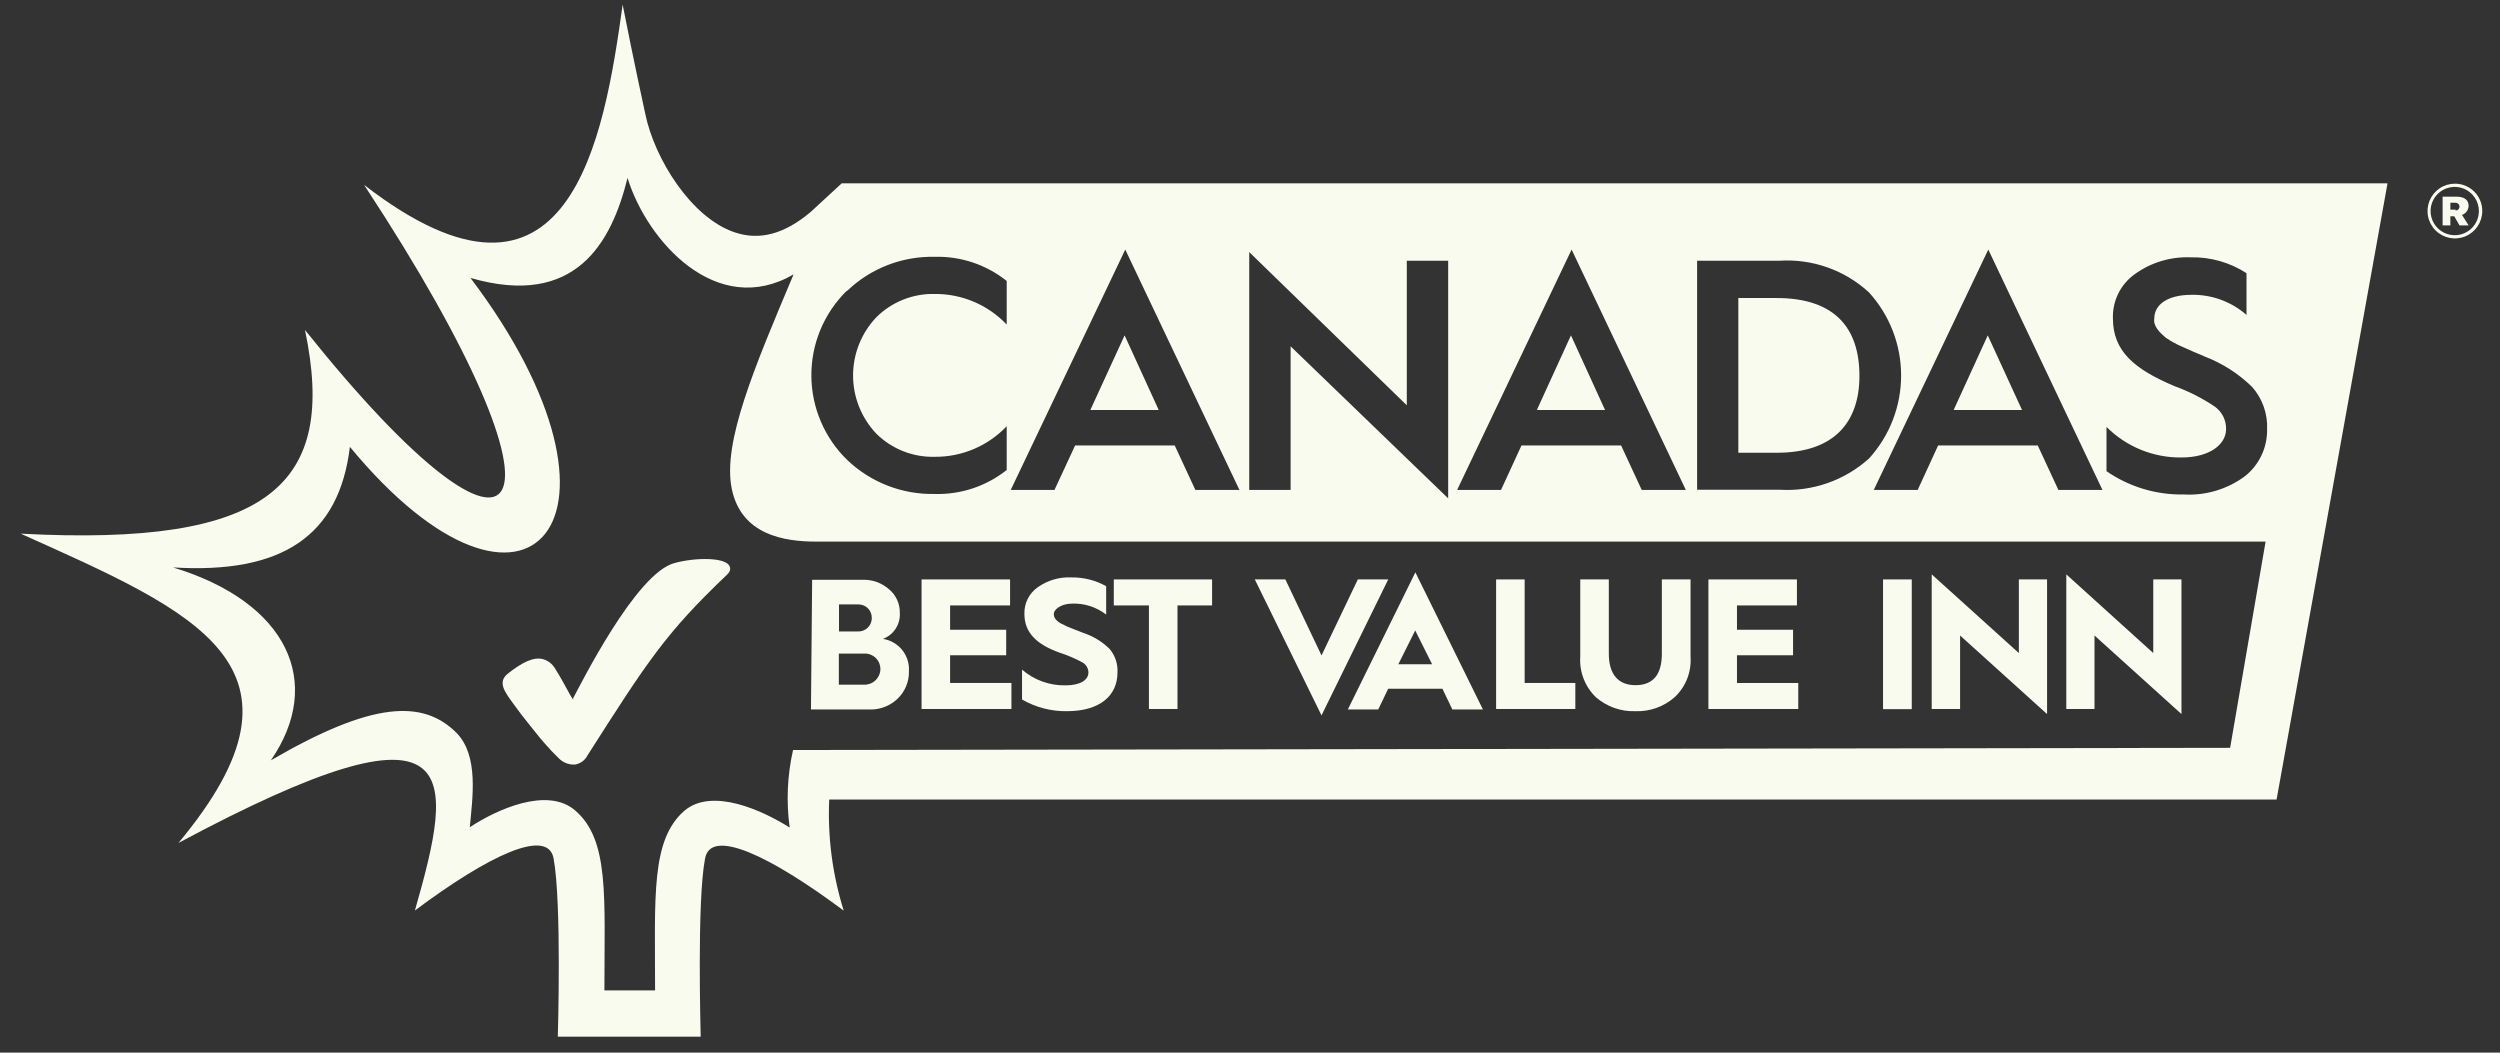
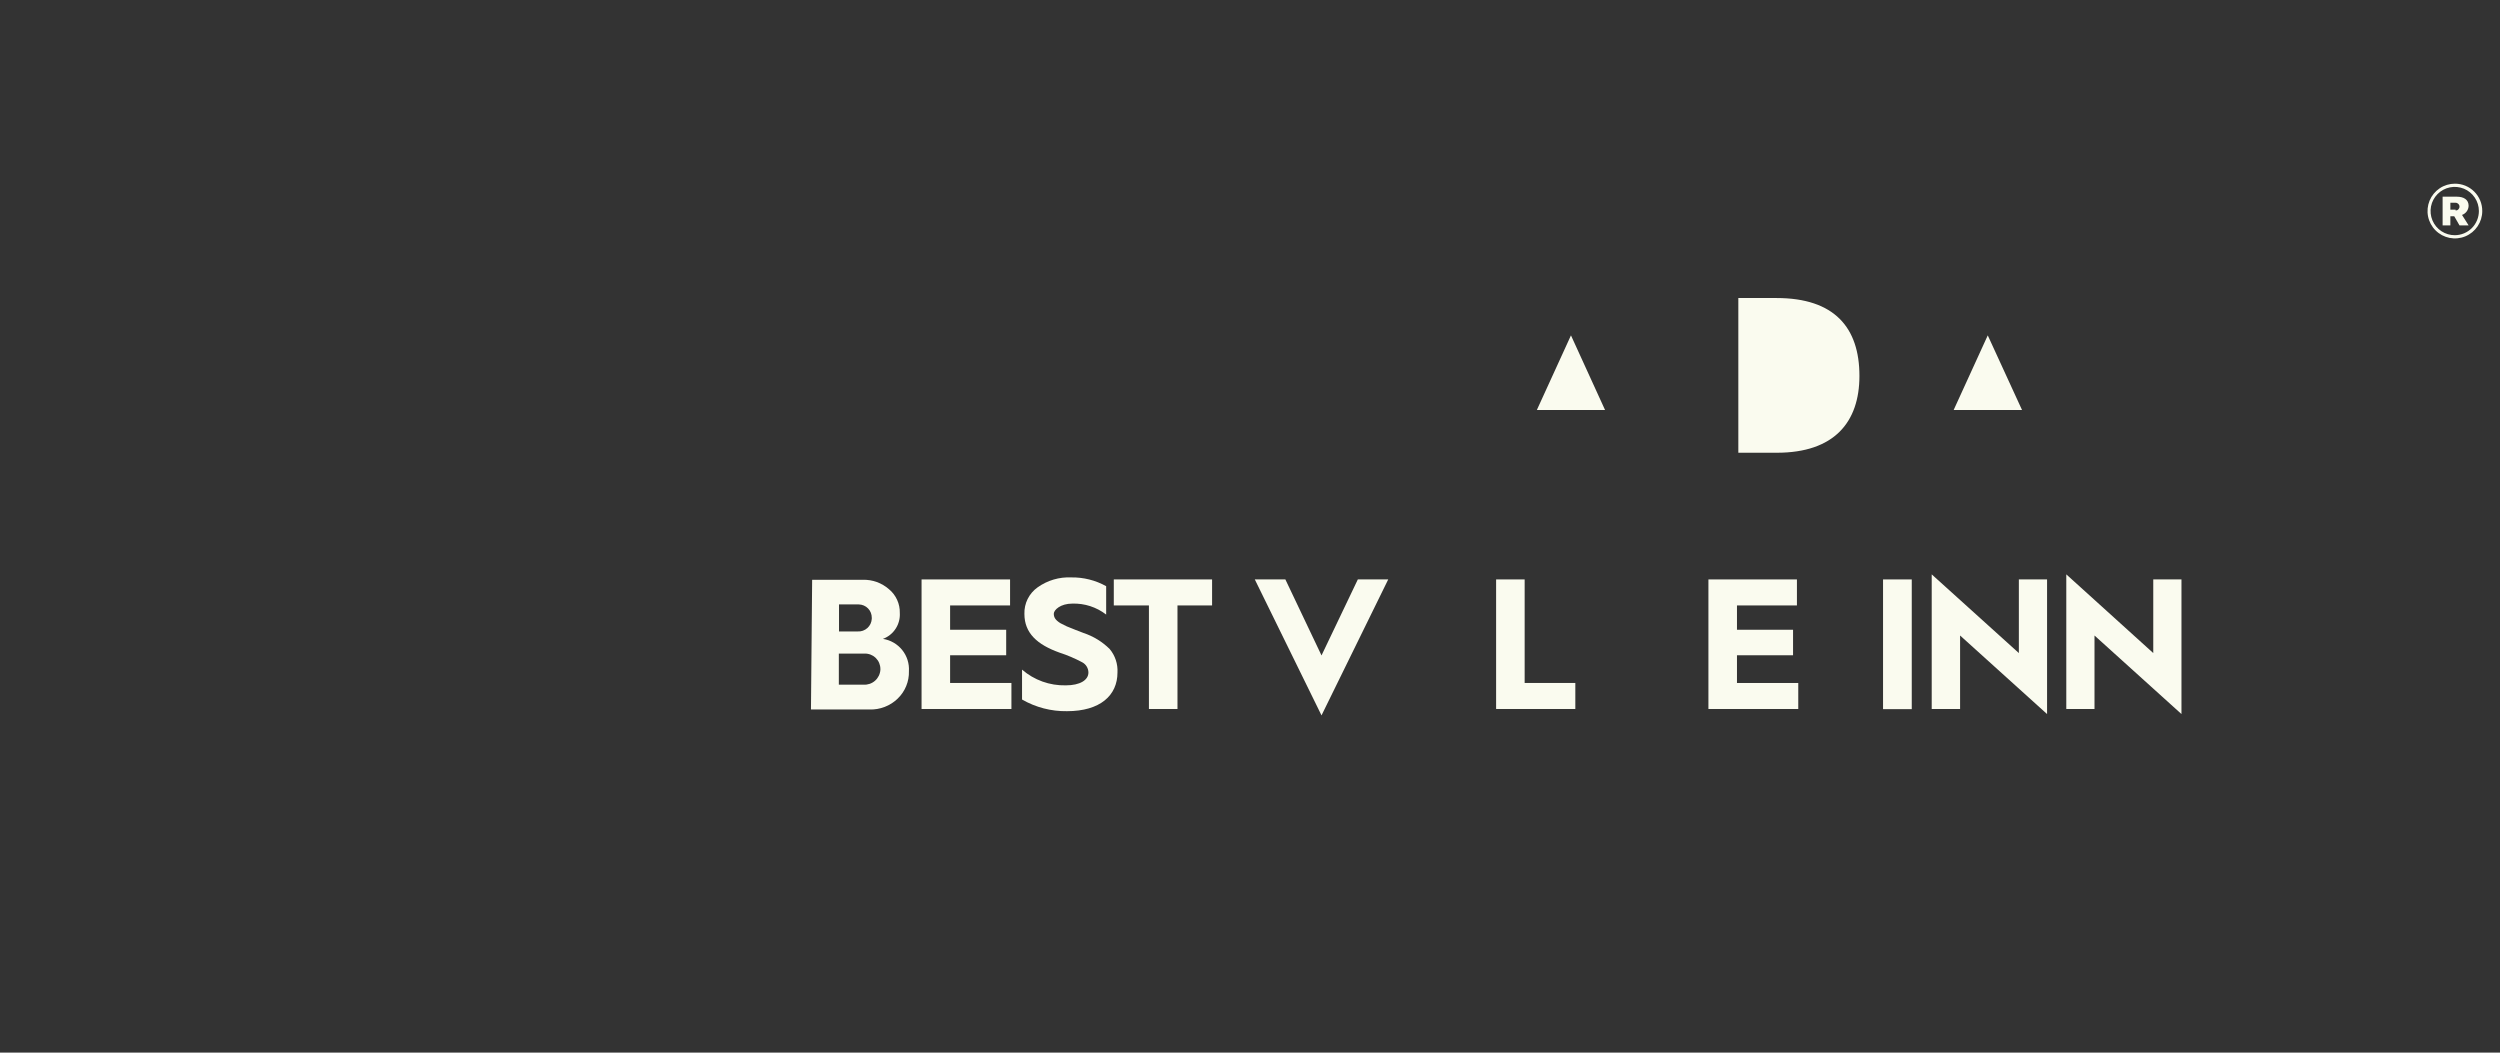
<svg xmlns="http://www.w3.org/2000/svg" width="114" height="48" viewBox="0 0 114 48" fill="none">
  <rect x="0" y="0" width="114" height="48" fill="#333333" stroke="none" />
  <path d="M36.98 32.353H39.653C39.888 32.36 40.122 32.32 40.342 32.235C40.561 32.151 40.762 32.023 40.931 31.86C41.1 31.698 41.233 31.503 41.322 31.287C41.411 31.071 41.454 30.838 41.447 30.605C41.468 30.256 41.359 29.911 41.139 29.639C40.92 29.367 40.607 29.186 40.261 29.133C40.5 29.045 40.704 28.881 40.842 28.668C40.981 28.454 41.047 28.201 41.031 27.947C41.036 27.742 40.994 27.538 40.908 27.352C40.823 27.165 40.697 27 40.538 26.869C40.209 26.58 39.783 26.426 39.345 26.438H37.034L36.98 32.353ZM38.259 27.562H39.16C39.239 27.563 39.317 27.58 39.389 27.611C39.462 27.642 39.527 27.687 39.583 27.744C39.638 27.8 39.681 27.867 39.71 27.94C39.739 28.013 39.754 28.092 39.753 28.171V28.217C39.749 28.297 39.729 28.375 39.695 28.448C39.661 28.52 39.612 28.585 39.553 28.638C39.494 28.692 39.424 28.733 39.349 28.76C39.274 28.787 39.194 28.799 39.114 28.794H38.259V27.562ZM39.376 29.803H39.429C39.523 29.801 39.615 29.818 39.702 29.852C39.789 29.887 39.868 29.938 39.935 30.003C40.002 30.069 40.055 30.146 40.091 30.233C40.127 30.319 40.146 30.411 40.146 30.504V30.543C40.14 30.638 40.115 30.731 40.073 30.817C40.031 30.902 39.973 30.979 39.901 31.042C39.83 31.105 39.746 31.153 39.656 31.184C39.566 31.214 39.471 31.227 39.376 31.221H38.251V29.803H39.376Z" fill="#FAFBEF" />
-   <path d="M46.121 31.143H43.325V29.88H45.882V28.717H43.325V27.608H46.059V26.422H42.023V32.33H46.121V31.143Z" fill="#FAFBEF" />
+   <path d="M46.121 31.143H43.325V29.88H45.882V28.717H43.325V27.608H46.059V26.422H42.023V32.33H46.121V31.143" fill="#FAFBEF" />
  <path d="M50.957 30.666C50.978 30.277 50.852 29.895 50.602 29.596C50.266 29.263 49.858 29.013 49.409 28.864L49.031 28.718L48.646 28.563L48.354 28.417C48.13 28.278 48.053 28.155 48.053 27.986C48.053 27.816 48.354 27.524 48.9 27.524C49.456 27.507 50.001 27.684 50.441 28.024V26.73C49.956 26.46 49.409 26.322 48.854 26.33C48.304 26.304 47.762 26.464 47.314 26.784C47.122 26.92 46.966 27.102 46.861 27.313C46.756 27.524 46.706 27.758 46.713 27.993C46.713 28.872 47.299 29.395 48.307 29.757C48.669 29.874 49.02 30.024 49.355 30.204C49.438 30.249 49.508 30.316 49.556 30.397C49.605 30.479 49.631 30.571 49.632 30.666C49.632 31.013 49.247 31.252 48.6 31.252C47.869 31.269 47.158 31.014 46.605 30.535V31.898C47.228 32.257 47.936 32.441 48.654 32.43C50.163 32.43 50.957 31.714 50.957 30.666Z" fill="#FAFBEF" />
  <path d="M52.391 32.33H53.693V27.608H55.271V26.422H50.789V27.608H52.391V32.33Z" fill="#FAFBEF" />
  <path d="M63.303 26.422H61.917L60.261 29.888L58.613 26.422H57.219L60.261 32.622L63.303 26.422Z" fill="#FAFBEF" />
-   <path d="M62.847 32.353L63.302 31.405H65.774L66.228 32.353H67.622L64.541 26.099L61.461 32.353H62.847ZM64.534 28.748L65.304 30.289H63.764L64.534 28.748Z" fill="#FAFBEF" />
  <path d="M71.835 31.143H69.524V26.422H68.223V32.33H71.835V31.143Z" fill="#FAFBEF" />
-   <path d="M74.578 32.43C75.238 32.453 75.88 32.222 76.373 31.783C76.621 31.548 76.814 31.261 76.938 30.943C77.061 30.624 77.113 30.282 77.089 29.942V26.422H75.78V29.811C75.78 30.766 75.379 31.244 74.578 31.244C73.808 31.244 73.362 30.766 73.362 29.811V26.422H72.06V29.942C72.037 30.283 72.088 30.625 72.211 30.944C72.333 31.263 72.523 31.552 72.769 31.79C73.268 32.226 73.916 32.455 74.578 32.43Z" fill="#FAFBEF" />
  <path d="M82.001 31.144H79.206V29.88H81.763V28.717H79.206V27.608H81.94V26.422H77.904V32.33H82.001V31.144Z" fill="#FAFBEF" />
  <path d="M87.176 26.422H85.867V32.337H87.176V26.422Z" fill="#FAFBEF" />
  <path d="M89.38 28.979L93.346 32.561V26.422H92.06V29.78L88.086 26.191V32.33H89.38V28.979Z" fill="#FAFBEF" />
  <path d="M95.509 28.979L99.475 32.561V26.422H98.189V29.78L94.223 26.191V32.33H95.509V28.979Z" fill="#FAFBEF" />
-   <path d="M33.26 25.798C33.044 25.413 31.719 25.413 30.757 25.675C28.993 26.137 26.459 31.251 26.136 31.837C26.139 31.86 26.139 31.883 26.136 31.906C26.042 31.768 25.957 31.624 25.882 31.475C25.751 31.236 25.574 30.905 25.327 30.512C25.263 30.393 25.174 30.29 25.067 30.209C24.959 30.128 24.835 30.071 24.704 30.042C24.311 29.973 23.841 30.181 23.163 30.712C22.678 31.097 23.002 31.536 23.41 32.091L23.494 32.206C23.849 32.707 24.265 33.192 24.627 33.654L24.827 33.886C25.036 34.13 25.257 34.364 25.489 34.586C25.66 34.756 25.888 34.855 26.128 34.864H26.221C26.34 34.844 26.453 34.797 26.55 34.727C26.648 34.656 26.728 34.563 26.783 34.456C29.517 30.173 30.341 28.879 33.144 26.214C33.344 26.029 33.306 25.883 33.26 25.806V25.798Z" fill="#FAFBEF" />
  <path d="M84.79 17.141C84.79 14.938 83.65 13.59 81.008 13.59H79.268V20.645H81.023C83.634 20.645 84.79 19.259 84.79 17.141Z" fill="#FAFBEF" />
  <path d="M71.636 15.293L70.08 18.697H73.191L71.636 15.293Z" fill="#FAFBEF" />
-   <path d="M38.389 8.353L36.98 9.654C35.771 10.679 34.623 10.987 33.476 10.586C31.52 9.916 29.848 7.251 29.425 5.195C29.425 5.195 28.893 2.761 28.393 0.211C27.553 6.242 26.021 15.708 16.602 8.43C26.814 23.957 24.072 27.762 13.907 15.046C15.393 22.124 12.282 24.936 0.945 24.335C8.924 27.924 14.862 30.373 8.138 38.438C21.385 31.352 20.707 35.257 18.92 41.519C22.278 39.008 24.973 37.729 25.243 39.139C25.62 41.164 25.436 47.272 25.436 47.272H31.951C31.951 47.033 31.774 41.11 32.151 39.146C32.413 37.737 35.108 39.015 38.474 41.526C37.961 39.888 37.736 38.173 37.812 36.458H103.812L108.871 8.36H38.374L38.389 8.353ZM101.694 34.101L36.163 34.201C35.9 35.361 35.848 36.559 36.009 37.737C34.793 36.966 32.482 35.896 31.212 36.966C29.671 38.307 29.872 40.879 29.872 45.162H27.561C27.561 40.871 27.792 38.291 26.221 36.951C24.95 35.865 22.648 36.913 21.423 37.721C21.546 36.381 21.839 34.471 20.822 33.423C19.282 31.883 16.972 31.983 12.351 34.671C14.792 31.128 13.121 27.462 7.892 25.875C12.836 26.176 15.462 24.466 15.955 20.376C24.08 30.212 29.756 23.657 21.454 12.674C26.252 14.06 27.884 11.064 28.616 8.114C29.509 11.01 32.69 14.545 36.187 12.512C34.407 16.74 32.937 20.176 33.368 22.286C33.799 24.396 35.763 24.697 37.218 24.697H103.311L101.694 34.101ZM96.056 19.467C96.505 19.916 97.038 20.27 97.625 20.51C98.213 20.749 98.842 20.869 99.476 20.861C100.747 20.861 101.509 20.276 101.509 19.567C101.513 19.37 101.47 19.175 101.383 18.998C101.295 18.821 101.167 18.668 101.008 18.55C100.429 18.159 99.803 17.841 99.145 17.603C97.327 16.833 96.349 16.016 96.349 14.522C96.336 14.13 96.419 13.741 96.592 13.388C96.766 13.036 97.023 12.733 97.343 12.504C98.08 11.97 98.975 11.699 99.884 11.734C100.79 11.712 101.681 11.964 102.441 12.458V14.36C101.747 13.753 100.852 13.426 99.93 13.444C98.852 13.444 98.236 13.883 98.236 14.522C98.174 14.869 98.49 15.169 98.752 15.393C98.993 15.56 99.251 15.703 99.522 15.816L100.023 16.04C100.261 16.147 100.431 16.201 100.508 16.247C101.325 16.557 102.07 17.031 102.695 17.642C103.165 18.173 103.411 18.866 103.38 19.575C103.387 19.983 103.3 20.388 103.127 20.758C102.953 21.127 102.698 21.453 102.379 21.708C101.575 22.308 100.585 22.605 99.584 22.548C98.325 22.573 97.091 22.201 96.056 21.485V19.467ZM95.872 22.34H93.862L92.922 20.314H88.378L87.447 22.34H85.444L90.666 11.38L95.872 22.34ZM77.388 11.888H81.162C81.903 11.843 82.644 11.948 83.343 12.197C84.042 12.446 84.683 12.833 85.228 13.336C86.17 14.372 86.691 15.722 86.691 17.122C86.691 18.521 86.17 19.871 85.228 20.907C84.678 21.403 84.034 21.785 83.335 22.029C82.635 22.274 81.894 22.377 81.154 22.332H77.388V11.888ZM71.666 11.38L76.873 22.34H74.862L73.923 20.314H69.379L68.447 22.34H66.445L71.666 11.38ZM56.965 11.495L64.15 18.481V11.888H66.037V22.725L58.852 15.793V22.34H56.965V11.495ZM51.312 11.38L56.518 22.34H54.508L53.568 20.314H49.025L48.085 22.34H46.09L51.312 11.38ZM38.643 13.251C39.173 12.745 39.798 12.349 40.481 12.085C41.164 11.821 41.892 11.694 42.625 11.711C43.814 11.678 44.977 12.069 45.906 12.812V14.799C45.483 14.355 44.974 14.001 44.41 13.761C43.846 13.522 43.238 13.4 42.625 13.405C42.132 13.393 41.642 13.481 41.184 13.664C40.726 13.847 40.309 14.12 39.96 14.468C39.28 15.184 38.9 16.134 38.9 17.122C38.9 18.109 39.28 19.059 39.96 19.775C40.31 20.122 40.727 20.394 41.185 20.575C41.643 20.756 42.132 20.843 42.625 20.83C43.238 20.835 43.846 20.714 44.41 20.474C44.974 20.234 45.483 19.881 45.906 19.436V21.431C44.976 22.172 43.813 22.559 42.625 22.525C41.146 22.556 39.715 22.003 38.643 20.984C38.127 20.486 37.716 19.89 37.434 19.23C37.151 18.571 37.003 17.862 36.998 17.145C36.993 16.427 37.131 15.716 37.404 15.053C37.678 14.39 38.081 13.788 38.589 13.282L38.643 13.251Z" fill="#FAFBEF" />
  <path d="M90.642 15.293L89.086 18.697H92.205L90.642 15.293Z" fill="#FAFBEF" />
-   <path d="M51.282 15.293L49.719 18.697H52.838L51.282 15.293Z" fill="#FAFBEF" />
  <path d="M112.569 9.385C112.569 9.092 112.33 8.969 112.03 8.969H111.383V10.278H111.737V9.862H111.914L112.153 10.278H112.569L112.268 9.801C112.355 9.77 112.429 9.713 112.483 9.639C112.537 9.565 112.566 9.476 112.569 9.385ZM111.976 9.562H111.737V9.246H111.976C112.023 9.246 112.068 9.265 112.101 9.298C112.134 9.331 112.153 9.376 112.153 9.423C112.153 9.47 112.134 9.515 112.101 9.548C112.068 9.582 112.023 9.6 111.976 9.6V9.562Z" fill="#FAFBEF" />
  <path d="M111.943 8.376C111.696 8.376 111.455 8.449 111.25 8.586C111.045 8.723 110.885 8.918 110.79 9.146C110.696 9.374 110.671 9.625 110.719 9.867C110.767 10.109 110.886 10.332 111.061 10.506C111.235 10.681 111.458 10.799 111.7 10.848C111.942 10.896 112.192 10.871 112.42 10.777C112.648 10.682 112.843 10.522 112.98 10.317C113.117 10.112 113.191 9.871 113.191 9.624C113.192 9.46 113.16 9.297 113.098 9.145C113.035 8.993 112.943 8.855 112.827 8.739C112.711 8.623 112.573 8.531 112.422 8.469C112.27 8.407 112.107 8.375 111.943 8.376ZM111.943 10.725C111.725 10.727 111.511 10.663 111.329 10.543C111.147 10.423 111.005 10.252 110.92 10.051C110.835 9.85 110.813 9.628 110.854 9.414C110.896 9.199 111 9.003 111.154 8.848C111.308 8.693 111.504 8.587 111.717 8.544C111.931 8.501 112.153 8.522 112.355 8.605C112.557 8.689 112.729 8.83 112.85 9.011C112.972 9.192 113.037 9.406 113.037 9.624C113.037 9.915 112.922 10.194 112.717 10.4C112.512 10.606 112.234 10.723 111.943 10.725Z" fill="#FAFBEF" />
</svg>